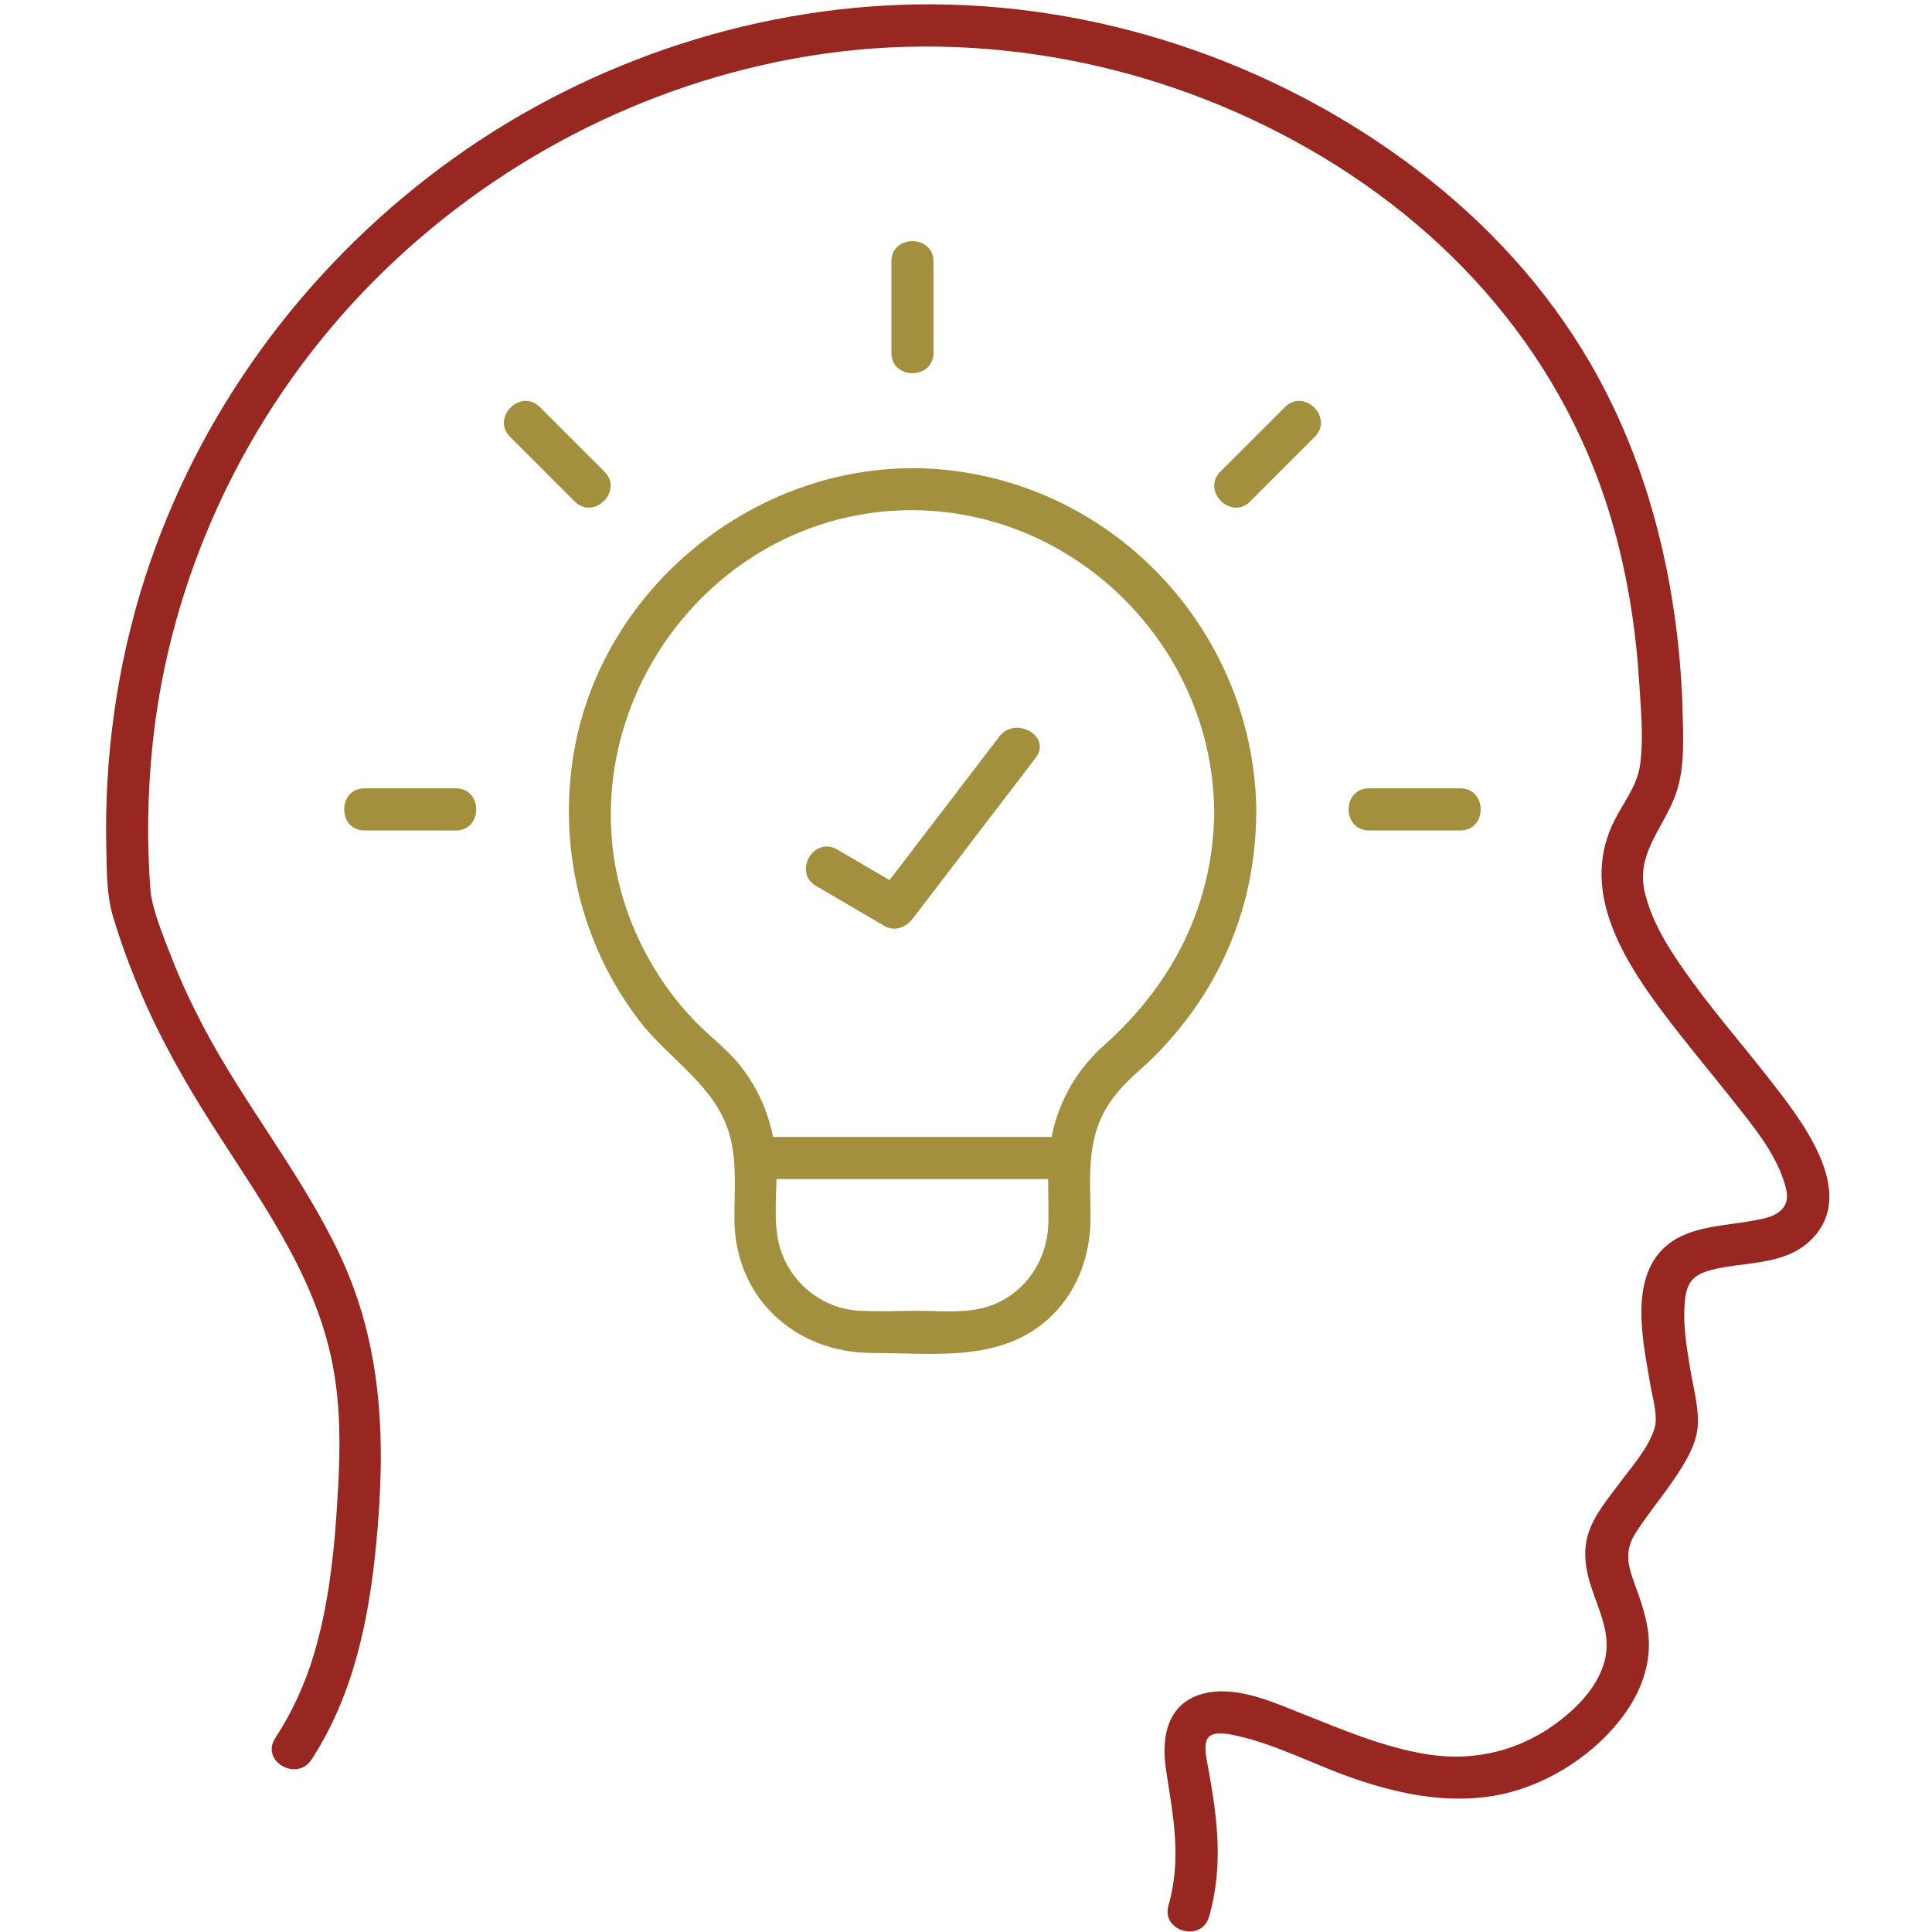
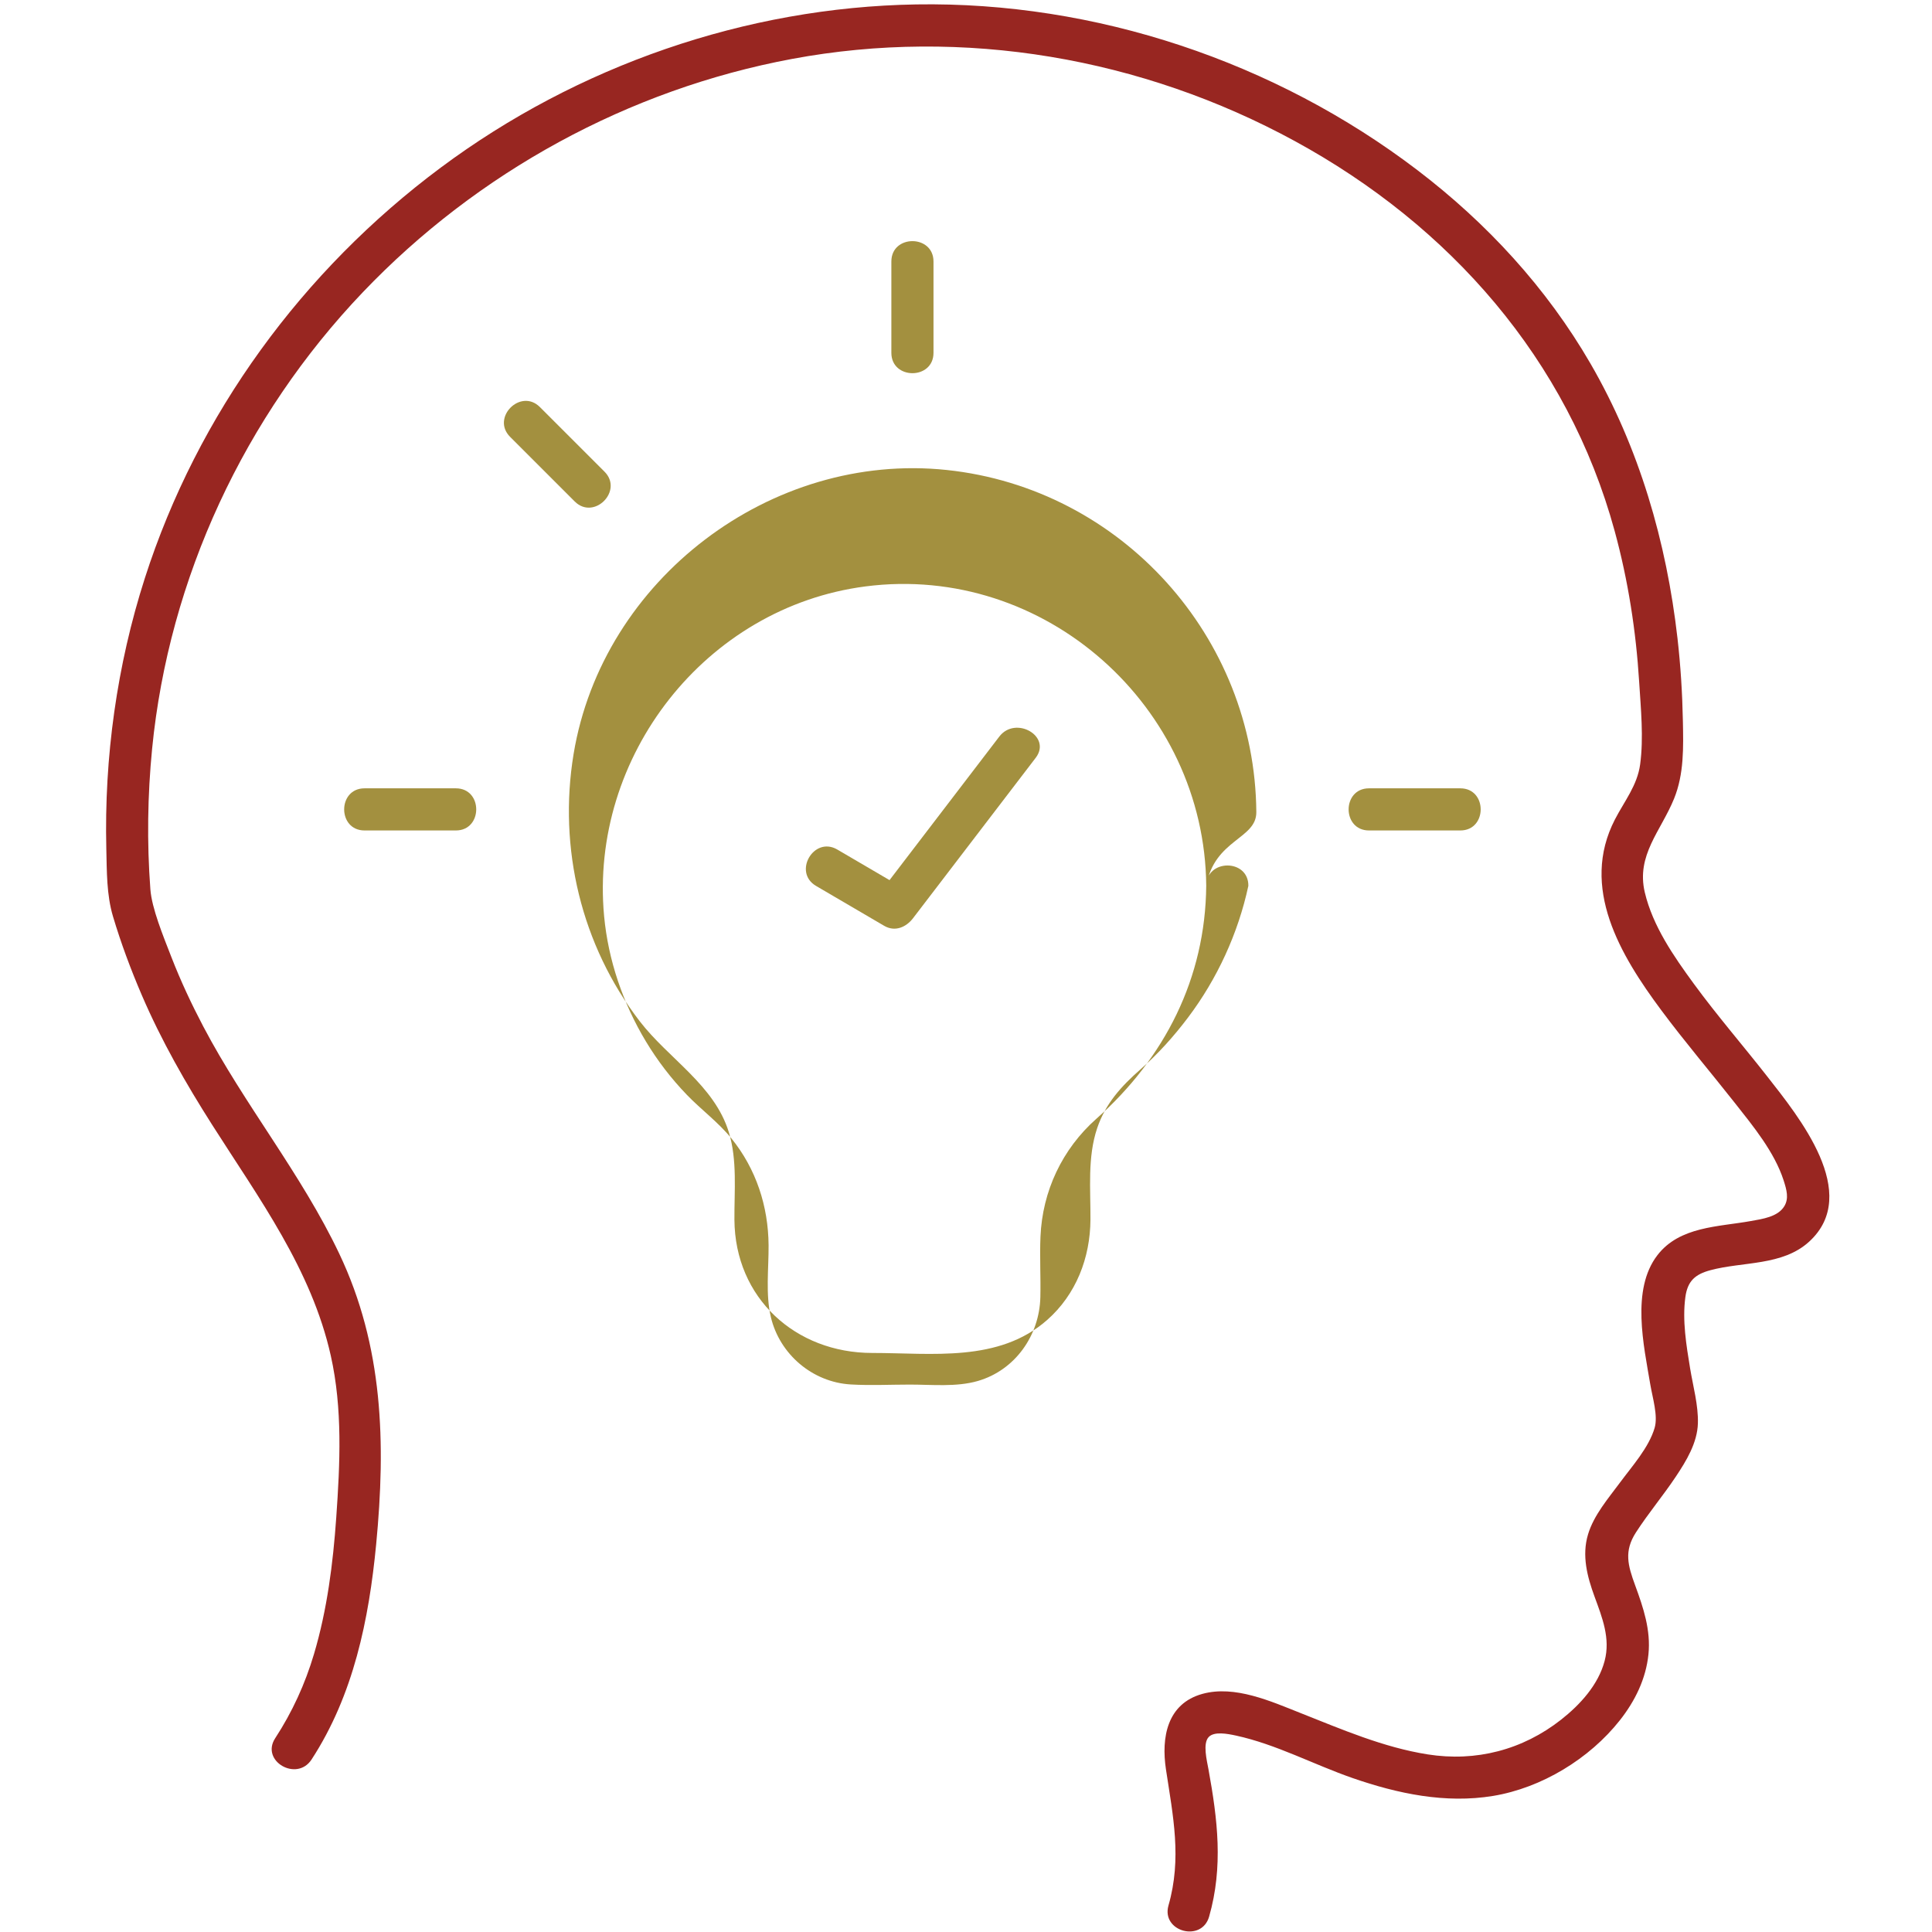
<svg xmlns="http://www.w3.org/2000/svg" version="1.1" id="Capa_1" x="0px" y="0px" viewBox="0 0 512 512" style="enable-background:new 0 0 512 512;" xml:space="preserve">
  <style type="text/css"> .Sombra_x0020_paralela{fill:none;} .Resplandor_x0020_externo_x0020_5_x0020_pt_x002E_{fill:none;} .Neón_x0020_azul{fill:none;stroke:#8AACDA;stroke-width:7;stroke-linecap:round;stroke-linejoin:round;} .Resalte_x0020_cromado{fill:url(#SVGID_1_);stroke:#FFFFFF;stroke-width:0.363;stroke-miterlimit:1;} .A_x0020_todo_x0020_ritmo_GS{fill:#FFDD00;} .Alyssa_GS{fill:#A6D0E4;} .st0{fill:#982621;} .st1{fill:#A3903F;} </style>
  <linearGradient id="SVGID_1_" gradientUnits="userSpaceOnUse" x1="0" y1="0" x2="6.123234e-17" y2="-1">
    <stop offset="0" style="stop-color:#656565" />
    <stop offset="0.618" style="stop-color:#1B1B1B" />
    <stop offset="0.629" style="stop-color:#545454" />
    <stop offset="0.983" style="stop-color:#3E3E3E" />
  </linearGradient>
  <g>
    <g>
      <path class="st0" d="M82.563,466.292c11.113-17.048,15.208-37.067,17.126-57.055 c2.567-26.754,1.906-52.425-9.804-77.045 c-10.057-21.144-25.126-39.449-36.01-60.155 c-3.123-5.942-5.977-12.029-8.412-18.286c-2.251-5.784-5.236-13.016-5.616-18.099 c-0.926-12.386-0.75-24.883,0.466-37.242 c4.446-45.193,24.526-88.142,55.831-120.954 c30.379-31.841,70.453-53.768,113.74-61.838 c45.457-8.475,92.782-0.309,133.287,21.788 c41.011,22.373,72.311,57.815,84.734,103.335 c3.564,13.059,5.649,26.452,6.488,39.956c0.44,7.087,1.217,14.817,0.26,21.878 c-0.755,5.572-4.178,9.742-6.677,14.581c-9.326,18.056,1.439,35.995,12.301,50.595 c6.245,8.394,13.033,16.359,19.503,24.575 c4.838,6.143,10.446,12.933,12.894,20.481c0.828,2.554,1.413,4.755,0.223,6.789 c-1.693,2.893-5.855,3.44-8.85,3.982c-8.653,1.565-18.949,1.404-24.839,9.085 c-6.989,9.114-3.597,23.912-1.865,34.236c0.598,3.564,2.088,8.299,1.149,11.503 c-1.534,5.238-5.961,10.133-9.145,14.446c-3.124,4.231-6.965,8.65-8.506,13.782 c-1.685,5.609-0.218,11.183,1.73,16.496c2.038,5.557,4.246,11.058,2.67,17.034 c-1.672,6.337-6.499,11.607-11.537,15.569 c-10.203,8.023-22.588,11.227-35.381,9.199 c-11.71-1.856-22.708-6.614-33.657-10.949 c-7.824-3.098-17.435-7.456-26.021-5.084 c-9.384,2.592-10.93,11.59-9.662,19.981 c1.882,12.451,4.25,23.581,0.675,36.084c-1.979,6.921,8.791,9.876,10.766,2.968 c3.785-13.24,2.245-25.756-0.169-39.033c-0.433-2.381-1.567-6.841,0.051-8.559 c1.457-1.548,4.921-0.893,7.252-0.387c10.654,2.312,20.615,7.69,30.876,11.25 c11.944,4.144,24.621,6.825,37.256,4.737 c12.857-2.124,25.551-9.853,33.594-20.057c4.021-5.101,6.904-10.959,7.568-17.48 c0.652-6.403-1.345-12.329-3.514-18.243c-1.957-5.336-3.012-9.084,0.216-14.075 c3.284-5.077,7.195-9.723,10.549-14.754c2.782-4.174,5.699-8.952,5.851-14.117 c0.142-4.807-1.288-9.858-2.061-14.572c-1.001-6.104-2.094-12.673-1.262-18.863 c0.572-4.259,2.555-6.059,6.62-7.154c8.636-2.327,19.113-1.108,26.181-7.562 c13.96-12.749-2.816-33.199-11.091-43.779 c-6.423-8.213-13.267-16.1-19.425-24.519 c-5.351-7.316-10.914-15.316-13.032-24.27 c-2.33-9.853,4.268-16.265,7.752-24.825c2.668-6.557,2.479-13.621,2.342-20.581 c-0.144-7.329-0.601-14.655-1.431-21.94c-2.911-25.522-10.137-50.485-23.058-72.793 c-11.62-20.063-27.466-37.241-45.864-51.262 c-37.751-28.77-85.346-44.706-132.83-43.919 c-45.189,0.749-89.794,16.283-126.007,43.256 c-36.593,27.256-64.431,65.265-78.406,108.79 c-7.412,23.086-10.792,47.525-10.21,71.755 c0.143,5.942,0.058,12.167,1.77,17.898c2.126,7.118,4.719,14.071,7.652,20.894 c5.163,12.015,11.646,23.357,18.658,34.377 c12.351,19.411,26.292,38.257,31.407,61.123 c3.149,14.075,2.451,28.609,1.447,42.896 c-0.856,12.189-2.406,24.407-5.89,36.151 c-2.361,7.957-5.762,15.389-10.295,22.343 C68.987,466.693,78.649,472.295,82.563,466.292L82.563,466.292z" />
    </g>
  </g>
  <g>
    <g>
      <g>
        <path class="st1" d="M264.823,195.203c-10.836,14.17-21.673,28.34-32.509,42.51 c2.546-0.668,5.092-1.335,7.638-2.003c-6.02-3.525-12.04-7.05-18.061-10.575 c-6.214-3.638-11.839,6.008-5.635,9.641c6.02,3.525,12.04,7.05,18.061,10.575 c2.84,1.663,5.804,0.395,7.638-2.003 c10.837-14.17,21.673-28.34,32.509-42.51 C278.826,195.133,269.134,189.565,264.823,195.203L264.823,195.203z" />
      </g>
    </g>
    <g>
      <g>
        <path class="st1" d="M247.386,93.507c0-8.07,0-16.141,0-24.211 c0-7.184-11.165-7.196-11.165,0c0,8.07,0,16.141,0,24.211 C236.221,100.691,247.386,100.703,247.386,93.507L247.386,93.507z" />
      </g>
    </g>
    <g>
      <g>
        <path class="st1" d="M120.813,208.915c-8.07,0-16.141,0-24.211,0 c-7.184,0-7.196,11.165,0,11.165c8.07,0,16.141,0,24.211,0 C127.997,220.08,128.009,208.915,120.813,208.915L120.813,208.915z" />
      </g>
    </g>
    <g>
      <g>
        <path class="st1" d="M160.198,124.997c-5.707-5.707-11.413-11.413-17.12-17.12 c-5.087-5.087-12.984,2.805-7.895,7.895c5.707,5.707,11.413,11.413,17.12,17.12 C157.39,137.979,165.287,130.086,160.198,124.997L160.198,124.997z" />
      </g>
    </g>
    <g>
      <g>
        <path class="st1" d="M362.794,220.08c8.07,0,16.141,0,24.211,0 c7.184,0,7.196-11.165,0-11.165c-8.07,0-16.141,0-24.211,0 C355.609,208.915,355.598,220.08,362.794,220.08L362.794,220.08z" />
      </g>
    </g>
    <g>
      <g>
-         <path class="st1" d="M331.304,132.892c5.707-5.707,11.413-11.413,17.12-17.12 c5.087-5.087-2.806-12.984-7.895-7.895c-5.707,5.707-11.413,11.413-17.12,17.12 C318.322,130.084,326.215,137.981,331.304,132.892L331.304,132.892z" />
+         </g>
+     </g>
+     <g>
+       <g>
+         <path class="st1" d="M332.939,215.208c-0.37-46.428-35.801-85.764-82.028-90.656 c-46.589-4.93-91.239,28.978-98.899,75.247 c-4.131,24.954,2.049,50.734,17.505,70.823 c7.681,9.983,19.815,16.945,23.637,29.452c2.262,7.405,1.427,15.487,1.475,23.138 c0.128,20.781,16.174,35.335,36.524,35.335c15.836,0,33.493,2.582,46.343-8.733 c7.694-6.775,11.423-16.494,11.486-26.602 c0.05-8.05-0.829-16.53,1.79-24.273 c2.203-6.513,6.407-11.102,11.462-15.548 c4.684-4.12,8.842-8.751,12.597-13.728 c7.746-10.267,13.29-22.329,15.996-34.909 c0.066-7.186-11.099-7.193-11.165,0c-0.226,24.489-11.017,45.665-29.142,61.754 c-9.027,8.013-14.276,19.152-14.785,31.226 c-0.225,5.333,0.092,10.684-0.032,16.02 c-0.236,10.141-6.662,19.356-16.585,22.225 c-5.651,1.634-12.131,0.949-17.947,0.949c-5.21,0-10.503,0.272-15.708-0.033 c-10.148-0.595-18.831-7.985-21.176-17.845c-1.435-6.031-0.563-12.866-0.605-19.015 c-0.071-10.374-3.304-20.278-9.872-28.371 c-3.481-4.289-7.963-7.558-11.785-11.523c-4.165-4.322-7.799-9.065-10.892-14.21 c-6.03-10.029-9.943-21.446-11.036-33.118 c-3.96-42.298,26.867-81.933,69.292-87.411 c47.49-6.132,89.895,31.833,90.274,79.353 C321.831,222.39,332.996,222.407,332.939,215.208z" />
      </g>
    </g>
    <g>
      <g>
-         <path class="st1" d="M332.939,215.208c-0.37-46.428-35.801-85.764-82.028-90.656 c-46.589-4.93-91.239,28.978-98.899,75.247 c-4.131,24.954,2.049,50.734,17.505,70.823 c7.681,9.983,19.815,16.945,23.637,29.452c2.262,7.405,1.427,15.487,1.475,23.138 c0.128,20.781,16.174,35.335,36.524,35.335c15.836,0,33.493,2.582,46.343-8.733 c7.694-6.775,11.423-16.494,11.486-26.602 c0.05-8.05-0.829-16.53,1.79-24.273 c2.203-6.513,6.407-11.102,11.462-15.548 c4.684-4.12,8.842-8.751,12.597-13.728 c7.746-10.267,13.29-22.329,15.996-34.909 C332.206,228.333,332.878,221.773,332.939,215.208 c0.066-7.186-11.099-7.193-11.165,0c-0.226,24.489-11.017,45.665-29.142,61.754 c-9.027,8.013-14.276,19.152-14.785,31.226 c-0.225,5.333,0.092,10.684-0.032,16.02 c-0.236,10.141-6.662,19.356-16.585,22.225 c-5.651,1.634-12.131,0.949-17.947,0.949c-5.21,0-10.503,0.272-15.708-0.033 c-10.148-0.595-18.831-7.985-21.176-17.845c-1.435-6.031-0.563-12.866-0.605-19.015 c-0.071-10.374-3.304-20.278-9.872-28.371 c-3.481-4.289-7.963-7.558-11.785-11.523c-4.165-4.322-7.799-9.065-10.892-14.21 c-6.03-10.029-9.943-21.446-11.036-33.118 c-3.96-42.298,26.867-81.933,69.292-87.411 c47.49-6.132,89.895,31.833,90.274,79.353 C321.831,222.39,332.996,222.407,332.939,215.208z" />
-       </g>
-     </g>
-     <g>
-       <g>
-         <path class="st1" d="M200.211,312.464c27.729,0,55.458,0,83.187,0 c7.184,0,7.196-11.165,0-11.165c-27.729,0-55.458,0-83.187,0 C193.026,301.299,193.015,312.464,200.211,312.464L200.211,312.464z" />
-       </g>
+         </g>
    </g>
  </g>
</svg>